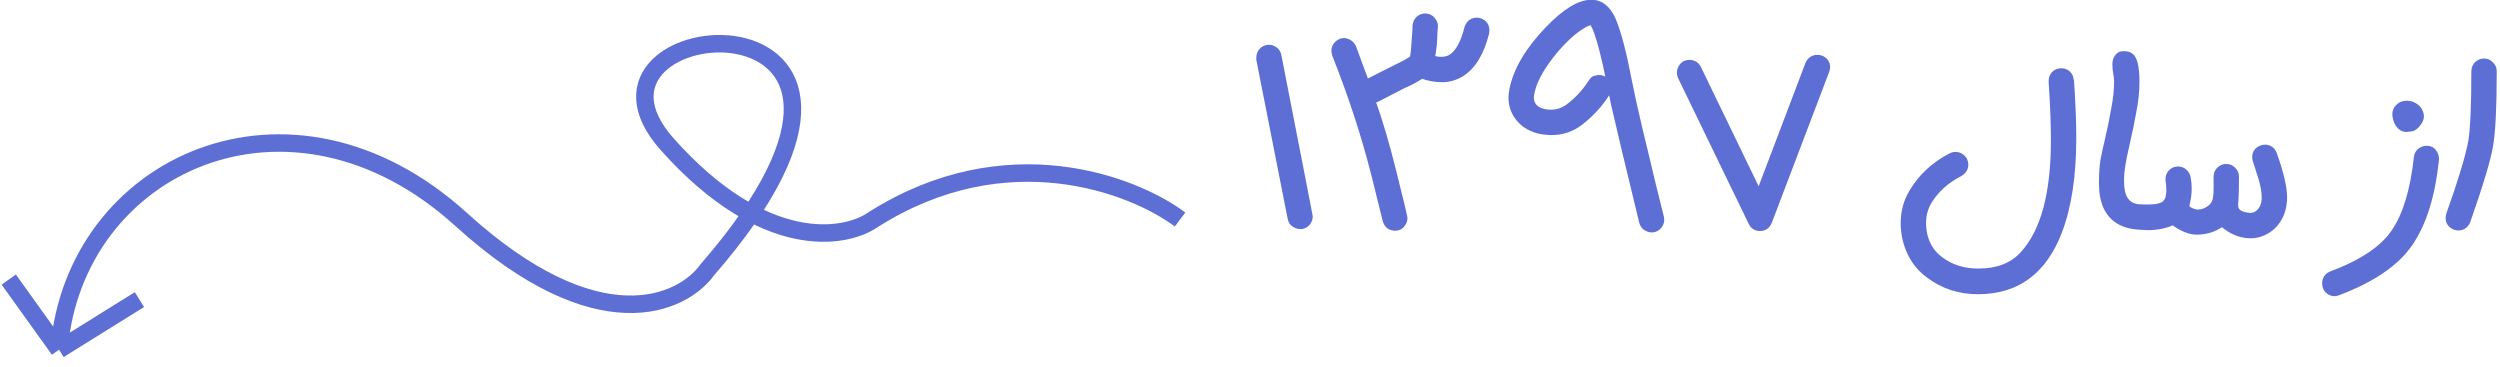
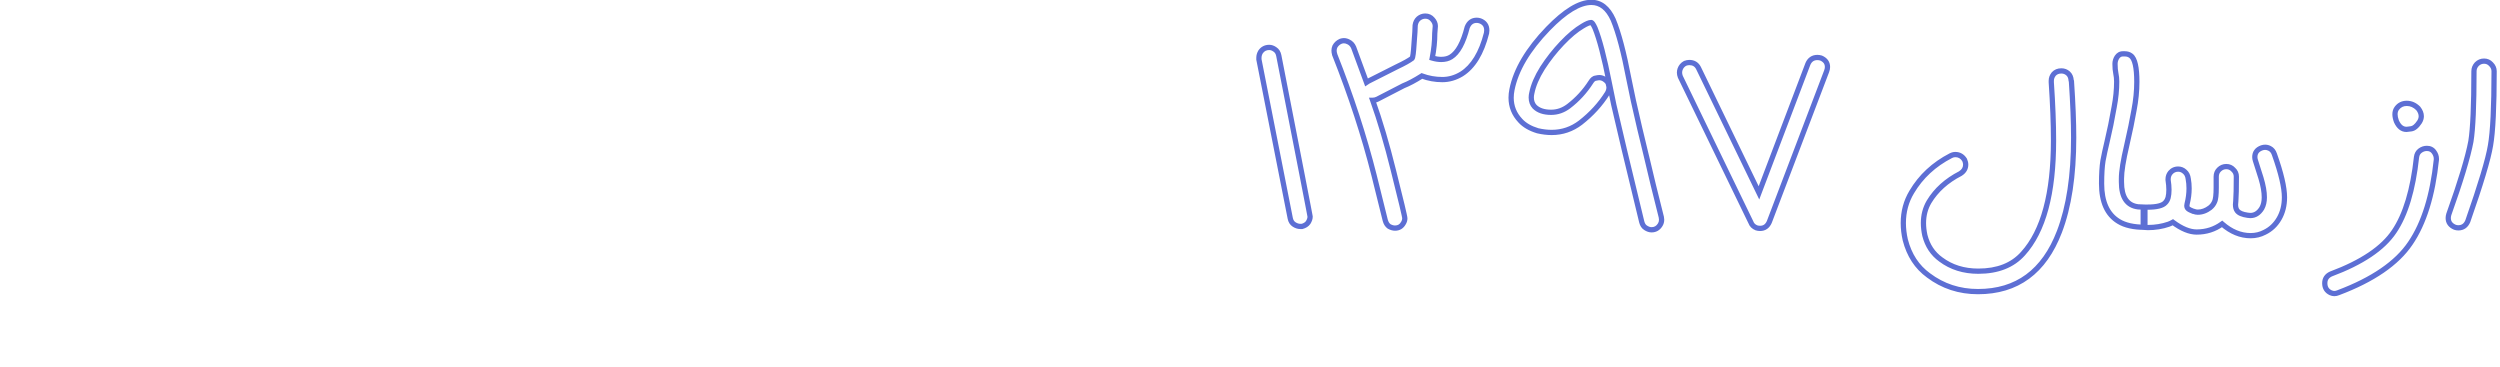
<svg xmlns="http://www.w3.org/2000/svg" width="286" height="42" viewBox="0 0 286 42" fill="none">
-   <path d="M135 25.109C129.632 21.1 115.101 15.487 99.918 25.109C96.66 27.4 87.381 28.889 76.339 16.518C62.537 1.054 110.27 -2.955 80.94 30.836C78.064 34.845 68.403 39.313 52.76 25.109C33.206 7.354 8.476 18.809 6.751 40M6.751 40L1 31.982M6.751 40L15.953 34.273" stroke="#5D6FD4" stroke-width="2" />
-   <path d="M148.948 25.904C149.268 25.819 149.502 25.669 149.652 25.456C149.801 25.221 149.876 24.997 149.876 24.784C149.876 24.699 148.681 18.555 146.292 6.352C146.228 6.032 146.078 5.797 145.844 5.648C145.63 5.499 145.417 5.424 145.204 5.424C144.777 5.424 144.446 5.595 144.212 5.936C144.084 6.149 144.02 6.373 144.02 6.608V6.8L147.604 24.976C147.668 25.296 147.817 25.531 148.052 25.68C148.286 25.829 148.521 25.904 148.756 25.904H148.948ZM159.592 26.096C160.019 26.096 160.339 25.904 160.552 25.52C160.659 25.349 160.712 25.168 160.712 24.976C160.712 24.784 160.275 22.949 159.4 19.472C158.654 16.464 157.864 13.797 157.032 11.472C157.224 11.472 157.406 11.429 157.576 11.344L160.552 9.808C161.15 9.573 161.854 9.2 162.664 8.688C163.411 8.965 164.19 9.104 165 9.104C165.768 9.104 166.504 8.891 167.208 8.464C168.531 7.632 169.48 6.075 170.056 3.792L170.088 3.472C170.088 2.939 169.832 2.576 169.32 2.384C169.192 2.341 169.064 2.32 168.936 2.32C168.424 2.32 168.062 2.587 167.848 3.12C167.4 4.891 166.782 6.021 165.992 6.512C165.694 6.704 165.32 6.8 164.872 6.8C164.552 6.8 164.211 6.747 163.848 6.64C164.04 5.659 164.136 4.72 164.136 3.824L164.2 2.992C164.2 2.715 164.094 2.459 163.88 2.224C163.667 1.968 163.39 1.84 163.048 1.84C162.771 1.84 162.515 1.936 162.28 2.128C162.067 2.32 161.939 2.576 161.896 2.896C161.896 3.237 161.854 3.931 161.768 4.976C161.704 6 161.63 6.565 161.544 6.672C161.203 6.928 160.627 7.248 159.816 7.632L156.52 9.296L156.328 9.424L154.856 5.424C154.728 5.125 154.526 4.912 154.248 4.784C154.078 4.699 153.907 4.656 153.736 4.656C153.63 4.656 153.512 4.677 153.384 4.72C153.086 4.848 152.862 5.051 152.712 5.328C152.648 5.477 152.616 5.627 152.616 5.776C152.616 5.925 152.638 6.064 152.68 6.192V6.224C154.558 10.96 156.062 15.568 157.192 20.048L158.472 25.2C158.558 25.52 158.707 25.755 158.92 25.904C159.155 26.032 159.379 26.096 159.592 26.096ZM188.936 26.288C189.363 26.288 189.694 26.096 189.928 25.712C190.035 25.541 190.088 25.349 190.088 25.136L190.056 24.848C189.395 22.245 188.83 19.931 188.36 17.904C187.827 15.749 187.326 13.616 186.856 11.504L186.344 9.04C185.768 6.011 185.171 3.749 184.552 2.256C183.955 0.933 183.123 0.272 182.056 0.272C180.691 0.272 179.038 1.275 177.096 3.28C174.792 5.669 173.416 7.995 172.968 10.256C172.904 10.576 172.872 10.885 172.872 11.184C172.872 12.187 173.224 13.061 173.928 13.808C174.398 14.32 175.059 14.704 175.912 14.96C176.467 15.088 177 15.152 177.512 15.152C178.728 15.152 179.827 14.779 180.808 14.032C182.067 13.051 183.091 11.931 183.88 10.672C184.008 10.459 184.072 10.235 184.072 10C184.072 9.936 184.051 9.819 184.008 9.648C183.987 9.456 183.838 9.264 183.56 9.072C183.368 8.944 183.166 8.88 182.952 8.88C182.867 8.88 182.728 8.901 182.536 8.944C182.344 8.965 182.163 9.115 181.992 9.392C181.31 10.459 180.467 11.376 179.464 12.144C178.846 12.613 178.174 12.848 177.448 12.848C176.616 12.848 175.987 12.635 175.56 12.208C175.304 11.931 175.176 11.579 175.176 11.152C175.176 10.981 175.198 10.811 175.24 10.64C175.411 9.765 175.816 8.816 176.456 7.792C177.118 6.768 177.864 5.819 178.696 4.944C179.528 4.069 180.307 3.419 181.032 2.992C181.48 2.715 181.811 2.576 182.024 2.576C182.131 2.576 182.28 2.789 182.472 3.216C182.984 4.475 183.528 6.565 184.104 9.488L184.616 11.984C185.171 14.437 186.238 18.907 187.816 25.392C187.902 25.712 188.051 25.936 188.264 26.064C188.499 26.213 188.723 26.288 188.936 26.288ZM201.352 26.128C201.843 26.128 202.195 25.883 202.408 25.392L208.968 8.144C209.032 7.973 209.064 7.813 209.064 7.664C209.064 7.195 208.819 6.853 208.328 6.64C208.179 6.597 208.04 6.576 207.912 6.576C207.4 6.576 207.038 6.821 206.824 7.312L201.224 22.064L194.312 7.792C194.099 7.365 193.747 7.152 193.256 7.152C193.107 7.152 192.947 7.184 192.776 7.248C192.499 7.397 192.307 7.621 192.2 7.92C192.158 8.048 192.136 8.176 192.136 8.304C192.136 8.453 192.168 8.613 192.232 8.784L200.296 25.424C200.403 25.723 200.616 25.936 200.936 26.064C201.064 26.107 201.203 26.128 201.352 26.128ZM226.283 33.36C230.742 33.36 233.846 31.077 235.595 26.512C236.683 23.675 237.227 20.091 237.227 15.76C237.227 13.968 237.142 11.813 236.971 9.296L236.939 9.2C236.918 8.859 236.8 8.592 236.587 8.4C236.374 8.208 236.118 8.112 235.819 8.112C235.456 8.112 235.168 8.229 234.955 8.464C234.763 8.699 234.667 8.955 234.667 9.232V9.424C234.838 11.941 234.923 14.16 234.923 16.08C234.923 22.139 233.76 26.448 231.435 29.008C230.24 30.352 228.534 31.024 226.315 31.024C224.651 31.024 223.222 30.576 222.027 29.68C221.11 29.019 220.502 28.101 220.203 26.928C220.096 26.437 220.043 25.968 220.043 25.52C220.043 24.624 220.256 23.813 220.683 23.088C221.494 21.744 222.688 20.667 224.267 19.856C224.672 19.6 224.875 19.259 224.875 18.832C224.875 18.661 224.832 18.48 224.747 18.288C224.491 17.883 224.139 17.68 223.691 17.68C223.52 17.68 223.35 17.723 223.179 17.808C221.238 18.811 219.744 20.197 218.699 21.968C218.059 23.035 217.739 24.219 217.739 25.52C217.739 26.139 217.814 26.779 217.963 27.44C218.411 29.189 219.296 30.544 220.619 31.504C222.262 32.741 224.15 33.36 226.283 33.36ZM245.381 26V23.696L244.613 23.664C243.333 23.515 242.693 22.565 242.693 20.816V20.432C242.693 19.621 242.895 18.352 243.301 16.624C243.663 15.045 243.941 13.701 244.133 12.592C244.346 11.483 244.453 10.405 244.453 9.36C244.453 7.717 244.229 6.725 243.781 6.384C243.589 6.235 243.354 6.16 243.077 6.16H242.853C242.575 6.16 242.351 6.288 242.181 6.544C242.031 6.779 241.957 7.035 241.957 7.312C241.957 7.739 241.989 8.101 242.053 8.4C242.117 8.699 242.149 9.008 242.149 9.328C242.149 10.267 242.053 11.237 241.861 12.24C241.626 13.605 241.349 14.96 241.029 16.304C240.858 17.008 240.709 17.701 240.581 18.384C240.474 19.045 240.421 19.92 240.421 21.008C240.421 23.099 241.071 24.539 242.373 25.328C243.098 25.776 244.101 26 245.381 26ZM257.471 26.96C258.047 26.96 258.58 26.832 259.071 26.576C259.775 26.235 260.33 25.712 260.735 25.008C261.14 24.304 261.343 23.493 261.343 22.576C261.343 21.445 260.959 19.803 260.191 17.648C260.084 17.328 259.903 17.104 259.647 16.976C259.476 16.891 259.306 16.848 259.135 16.848C259.007 16.848 258.879 16.869 258.751 16.912C258.218 17.104 257.951 17.456 257.951 17.968C257.951 18.096 257.972 18.224 258.015 18.352L258.655 20.368C258.911 21.221 259.039 21.957 259.039 22.576C259.039 23.067 258.943 23.483 258.751 23.824C258.41 24.379 257.972 24.656 257.439 24.656L257.119 24.624C256.522 24.539 256.127 24.368 255.935 24.112C255.807 23.941 255.743 23.707 255.743 23.408L255.775 22.992C255.818 22.437 255.839 21.509 255.839 20.208C255.839 19.888 255.722 19.621 255.487 19.408C255.274 19.173 255.007 19.056 254.687 19.056C254.367 19.056 254.09 19.173 253.855 19.408C253.642 19.621 253.535 19.888 253.535 20.208V21.456C253.535 22.288 253.471 22.832 253.343 23.088C253.236 23.344 253.066 23.568 252.831 23.76C252.383 24.101 251.914 24.272 251.423 24.272C251.274 24.272 251.114 24.24 250.943 24.176H250.911C250.634 24.069 250.442 23.973 250.335 23.888C250.228 23.803 250.175 23.685 250.175 23.536L250.207 23.312C250.356 22.715 250.431 22.128 250.431 21.552C250.431 21.168 250.399 20.805 250.335 20.464C250.292 20.101 250.154 19.824 249.919 19.632C249.706 19.44 249.46 19.344 249.183 19.344C248.82 19.344 248.522 19.483 248.287 19.76C248.116 19.973 248.031 20.219 248.031 20.496V20.592C248.095 20.997 248.127 21.371 248.127 21.712C248.127 22.053 248.095 22.352 248.031 22.608C247.967 22.843 247.86 23.035 247.711 23.184C247.412 23.525 246.73 23.696 245.663 23.696H245.183V26L245.727 26.032C246.559 26.032 247.348 25.904 248.095 25.648C248.266 25.584 248.426 25.509 248.575 25.424C249.578 26.171 250.484 26.544 251.295 26.544C252.383 26.544 253.354 26.235 254.207 25.616C255.231 26.512 256.319 26.96 257.471 26.96ZM267.042 33.584C267.192 33.584 267.341 33.552 267.49 33.488C271.458 31.995 274.21 30.107 275.746 27.824C277.304 25.541 278.296 22.352 278.722 18.256V18.16C278.722 17.883 278.626 17.616 278.434 17.36C278.242 17.104 277.976 16.976 277.634 16.976C277.357 16.976 277.101 17.061 276.866 17.232C276.632 17.403 276.493 17.648 276.45 17.968C276.045 21.723 275.192 24.56 273.89 26.48C272.61 28.4 270.2 30.021 266.658 31.344C266.189 31.557 265.954 31.909 265.954 32.4C265.954 32.912 266.178 33.275 266.626 33.488C266.776 33.552 266.914 33.584 267.042 33.584ZM275.298 14.8C275.362 14.8 275.544 14.779 275.842 14.736C276.162 14.693 276.482 14.427 276.802 13.936C276.93 13.723 276.994 13.509 276.994 13.296C276.994 12.997 276.877 12.699 276.642 12.4C276.258 12.016 275.821 11.824 275.33 11.824C274.861 11.824 274.488 12.005 274.21 12.368C274.061 12.56 273.986 12.795 273.986 13.072C273.986 13.307 274.04 13.573 274.146 13.872C274.424 14.491 274.808 14.8 275.298 14.8ZM281.23 26.064C281.742 26.064 282.105 25.808 282.318 25.296C283.79 21.093 284.654 18.213 284.91 16.656C285.188 15.077 285.326 12.24 285.326 8.144C285.326 7.845 285.209 7.579 284.974 7.344C284.761 7.109 284.494 6.992 284.174 6.992C283.854 6.992 283.577 7.109 283.342 7.344C283.129 7.579 283.022 7.845 283.022 8.144C283.022 12.048 282.905 14.725 282.67 16.176C282.329 17.989 281.486 20.773 280.142 24.528C280.1 24.677 280.078 24.816 280.078 24.944C280.078 25.435 280.334 25.787 280.846 26C280.974 26.043 281.102 26.064 281.23 26.064Z" fill="#5D6FD4" />
  <path d="M148.948 25.904V26.204H148.987L149.025 26.194L148.948 25.904ZM149.652 25.456L149.898 25.628L149.905 25.617L149.652 25.456ZM146.292 6.352L146.586 6.294L146.586 6.293L146.292 6.352ZM145.844 5.648L145.671 5.894L145.682 5.901L145.844 5.648ZM144.212 5.936L143.964 5.766L143.959 5.774L143.954 5.782L144.212 5.936ZM144.02 6.8H143.72V6.829L143.725 6.858L144.02 6.8ZM147.604 24.976L147.309 25.034L147.309 25.035L147.604 24.976ZM148.052 25.68L148.213 25.427L148.052 25.68ZM149.025 26.194C149.394 26.095 149.697 25.914 149.897 25.628L149.406 25.284C149.307 25.425 149.141 25.542 148.87 25.614L149.025 26.194ZM149.905 25.617C150.075 25.349 150.176 25.069 150.176 24.784H149.576C149.576 24.925 149.526 25.094 149.398 25.295L149.905 25.617ZM150.176 24.784C150.176 24.767 150.174 24.753 150.174 24.75C150.173 24.744 150.172 24.739 150.172 24.735C150.171 24.727 150.17 24.719 150.168 24.711C150.165 24.694 150.162 24.672 150.157 24.645C150.147 24.591 150.133 24.513 150.114 24.413C150.077 24.212 150.021 23.917 149.946 23.527C149.797 22.748 149.573 21.591 149.274 20.055C148.677 16.983 147.781 12.396 146.586 6.294L145.997 6.41C147.192 12.511 148.088 17.098 148.685 20.169C148.984 21.705 149.208 22.862 149.357 23.64C149.432 24.03 149.487 24.324 149.525 24.523C149.543 24.623 149.557 24.698 149.566 24.749C149.571 24.775 149.574 24.794 149.576 24.806C149.577 24.812 149.577 24.815 149.577 24.816C149.579 24.825 149.576 24.807 149.576 24.784H150.176ZM146.586 6.293C146.509 5.908 146.32 5.596 146.005 5.395L145.682 5.901C145.836 5.999 145.946 6.156 145.997 6.411L146.586 6.293ZM146.016 5.402C145.763 5.226 145.491 5.124 145.204 5.124V5.724C145.343 5.724 145.497 5.772 145.671 5.894L146.016 5.402ZM145.204 5.124C144.682 5.124 144.257 5.34 143.964 5.766L144.459 6.106C144.635 5.849 144.872 5.724 145.204 5.724V5.124ZM143.954 5.782C143.8 6.039 143.72 6.316 143.72 6.608H144.319C144.319 6.431 144.367 6.26 144.469 6.09L143.954 5.782ZM143.72 6.608V6.8H144.319V6.608H143.72ZM143.725 6.858L147.309 25.034L147.898 24.918L144.314 6.742L143.725 6.858ZM147.309 25.035C147.386 25.42 147.575 25.732 147.89 25.933L148.213 25.427C148.059 25.329 147.949 25.172 147.898 24.917L147.309 25.035ZM147.89 25.933C148.164 26.107 148.454 26.204 148.756 26.204V25.604C148.588 25.604 148.408 25.551 148.213 25.427L147.89 25.933ZM148.756 26.204H148.948V25.604H148.756V26.204ZM160.552 25.52L160.298 25.361L160.294 25.368L160.29 25.374L160.552 25.52ZM159.4 19.472L159.109 19.544L159.109 19.545L159.4 19.472ZM157.032 11.472V11.172H156.606L156.75 11.573L157.032 11.472ZM157.576 11.344L157.71 11.612L157.714 11.611L157.576 11.344ZM160.552 9.808L160.443 9.529L160.428 9.534L160.415 9.541L160.552 9.808ZM162.664 8.688L162.769 8.407L162.63 8.355L162.504 8.434L162.664 8.688ZM167.208 8.464L167.364 8.721L167.368 8.718L167.208 8.464ZM170.056 3.792L170.347 3.865L170.353 3.844L170.355 3.822L170.056 3.792ZM170.088 3.472L170.387 3.502L170.388 3.487V3.472H170.088ZM169.32 2.384L169.426 2.103L169.415 2.099L169.32 2.384ZM167.848 3.12L167.57 3.009L167.562 3.027L167.557 3.046L167.848 3.12ZM165.992 6.512L165.834 6.257L165.83 6.26L165.992 6.512ZM163.848 6.64L163.554 6.582L163.501 6.851L163.764 6.928L163.848 6.64ZM164.136 3.824L163.837 3.801L163.836 3.812V3.824H164.136ZM164.2 2.992L164.499 3.015L164.5 3.004V2.992H164.2ZM163.88 2.224L163.65 2.416L163.658 2.426L163.88 2.224ZM162.28 2.128L162.09 1.896L162.08 1.905L162.28 2.128ZM161.896 2.896L161.599 2.856L161.596 2.876V2.896H161.896ZM161.768 4.976L161.469 4.952L161.469 4.957L161.768 4.976ZM161.544 6.672L161.724 6.912L161.755 6.889L161.779 6.859L161.544 6.672ZM159.816 7.632L159.688 7.361L159.681 7.364L159.816 7.632ZM156.52 9.296L156.385 9.028L156.369 9.036L156.354 9.046L156.52 9.296ZM156.328 9.424L156.047 9.528L156.178 9.885L156.495 9.674L156.328 9.424ZM154.856 5.424L155.138 5.32L155.135 5.313L155.132 5.306L154.856 5.424ZM154.248 4.784L154.114 5.052L154.123 5.056L154.248 4.784ZM153.384 4.72L153.289 4.435L153.278 4.439L153.266 4.444L153.384 4.72ZM152.712 5.328L152.448 5.186L152.442 5.198L152.437 5.21L152.712 5.328ZM152.68 6.192H152.98V6.143L152.965 6.097L152.68 6.192ZM152.68 6.224H152.38V6.281L152.401 6.335L152.68 6.224ZM157.192 20.048L157.483 19.976L157.483 19.975L157.192 20.048ZM158.472 25.2L158.181 25.272L158.182 25.277L158.472 25.2ZM158.92 25.904L158.748 26.15L158.762 26.159L158.777 26.167L158.92 25.904ZM159.592 26.396C159.852 26.396 160.094 26.337 160.307 26.209C160.519 26.082 160.687 25.895 160.814 25.666L160.29 25.374C160.204 25.529 160.105 25.63 159.998 25.695C159.891 25.759 159.759 25.796 159.592 25.796V26.396ZM160.807 25.679C160.942 25.463 161.012 25.227 161.012 24.976H160.412C160.412 25.109 160.376 25.236 160.298 25.361L160.807 25.679ZM161.012 24.976C161.012 24.92 161 24.843 160.987 24.773C160.972 24.693 160.951 24.589 160.924 24.461C160.868 24.204 160.786 23.846 160.676 23.386C160.457 22.467 160.129 21.138 159.691 19.399L159.109 19.545C159.547 21.284 159.874 22.61 160.092 23.526C160.202 23.983 160.283 24.337 160.337 24.587C160.364 24.713 160.384 24.81 160.397 24.881C160.411 24.962 160.412 24.984 160.412 24.976H161.012ZM159.691 19.4C158.943 16.384 158.151 13.708 157.315 11.371L156.75 11.573C157.578 13.887 158.364 16.544 159.109 19.544L159.691 19.4ZM157.032 11.772C157.271 11.772 157.498 11.719 157.71 11.612L157.442 11.076C157.313 11.14 157.178 11.172 157.032 11.172V11.772ZM157.714 11.611L160.69 10.075L160.415 9.541L157.439 11.077L157.714 11.611ZM160.662 10.087C161.283 9.843 162.005 9.459 162.824 8.942L162.504 8.434C161.702 8.941 161.016 9.304 160.443 9.529L160.662 10.087ZM162.56 8.969C163.34 9.259 164.155 9.404 165 9.404V8.804C164.225 8.804 163.481 8.671 162.769 8.407L162.56 8.969ZM165 9.404C165.827 9.404 166.616 9.174 167.364 8.721L167.053 8.207C166.392 8.608 165.709 8.804 165 8.804V9.404ZM167.368 8.718C168.782 7.828 169.762 6.186 170.347 3.865L169.765 3.719C169.199 5.964 168.279 7.436 167.049 8.21L167.368 8.718ZM170.355 3.822L170.387 3.502L169.79 3.442L169.758 3.762L170.355 3.822ZM170.388 3.472C170.388 3.156 170.312 2.868 170.141 2.627C169.971 2.386 169.725 2.215 169.426 2.103L169.215 2.665C169.428 2.745 169.565 2.851 169.651 2.973C169.737 3.094 169.788 3.255 169.788 3.472H170.388ZM169.415 2.099C169.258 2.047 169.098 2.02 168.936 2.02V2.62C169.03 2.62 169.126 2.636 169.225 2.669L169.415 2.099ZM168.936 2.02C168.625 2.02 168.342 2.102 168.103 2.278C167.865 2.453 167.691 2.704 167.57 3.009L168.127 3.231C168.218 3.003 168.333 2.854 168.458 2.762C168.581 2.671 168.735 2.62 168.936 2.62V2.02ZM167.557 3.046C167.112 4.805 166.517 5.832 165.834 6.257L166.151 6.767C167.046 6.21 167.688 4.976 168.139 3.194L167.557 3.046ZM165.83 6.26C165.591 6.413 165.278 6.5 164.872 6.5V7.1C165.363 7.1 165.796 6.995 166.154 6.764L165.83 6.26ZM164.872 6.5C164.586 6.5 164.273 6.452 163.933 6.352L163.764 6.928C164.149 7.041 164.519 7.1 164.872 7.1V6.5ZM164.143 6.698C164.338 5.699 164.436 4.741 164.436 3.824H163.836C163.836 4.699 163.743 5.618 163.554 6.582L164.143 6.698ZM164.435 3.847L164.499 3.015L163.901 2.969L163.837 3.801L164.435 3.847ZM164.5 2.992C164.5 2.629 164.358 2.304 164.102 2.022L163.658 2.426C163.829 2.614 163.9 2.8 163.9 2.992H164.5ZM164.111 2.032C163.839 1.706 163.476 1.54 163.048 1.54V2.14C163.303 2.14 163.495 2.23 163.65 2.416L164.111 2.032ZM163.048 1.54C162.695 1.54 162.373 1.664 162.09 1.896L162.47 2.36C162.657 2.208 162.847 2.14 163.048 2.14V1.54ZM162.08 1.905C161.807 2.151 161.65 2.475 161.599 2.856L162.194 2.936C162.228 2.677 162.327 2.489 162.481 2.351L162.08 1.905ZM161.596 2.896C161.596 3.223 161.555 3.904 161.469 4.952L162.067 5C162.152 3.957 162.196 3.252 162.196 2.896H161.596ZM161.469 4.957C161.437 5.467 161.403 5.856 161.367 6.129C161.349 6.266 161.331 6.367 161.314 6.437C161.306 6.471 161.299 6.493 161.295 6.506C161.289 6.522 161.291 6.508 161.31 6.485L161.779 6.859C161.818 6.81 161.842 6.755 161.857 6.715C161.873 6.672 161.886 6.625 161.898 6.575C161.921 6.477 161.942 6.353 161.962 6.207C162 5.914 162.036 5.509 162.068 4.995L161.469 4.957ZM161.364 6.432C161.048 6.669 160.496 6.978 159.688 7.361L159.945 7.903C160.758 7.518 161.357 7.187 161.724 6.912L161.364 6.432ZM159.681 7.364L156.385 9.028L156.655 9.564L159.951 7.9L159.681 7.364ZM156.354 9.046L156.162 9.174L156.495 9.674L156.687 9.546L156.354 9.046ZM156.61 9.32L155.138 5.32L154.575 5.528L156.047 9.528L156.61 9.32ZM155.132 5.306C154.977 4.944 154.723 4.673 154.374 4.512L154.123 5.056C154.328 5.151 154.48 5.307 154.581 5.542L155.132 5.306ZM154.382 4.516C154.175 4.412 153.959 4.356 153.736 4.356V4.956C153.855 4.956 153.98 4.985 154.114 5.052L154.382 4.516ZM153.736 4.356C153.59 4.356 153.44 4.385 153.289 4.435L153.479 5.005C153.584 4.97 153.669 4.956 153.736 4.956V4.356ZM153.266 4.444C152.907 4.598 152.631 4.847 152.448 5.186L152.976 5.47C153.092 5.255 153.264 5.098 153.502 4.996L153.266 4.444ZM152.437 5.21C152.358 5.393 152.316 5.583 152.316 5.776H152.916C152.916 5.671 152.939 5.561 152.988 5.446L152.437 5.21ZM152.316 5.776C152.316 5.954 152.342 6.125 152.396 6.287L152.965 6.097C152.933 6.003 152.916 5.897 152.916 5.776H152.316ZM152.38 6.192V6.224H152.98V6.192H152.38ZM152.401 6.335C154.274 11.06 155.774 15.655 156.901 20.121L157.483 19.975C156.349 15.481 154.841 10.86 152.959 6.113L152.401 6.335ZM156.901 20.12L158.181 25.272L158.763 25.128L157.483 19.976L156.901 20.12ZM158.182 25.277C158.281 25.647 158.463 25.95 158.748 26.15L159.092 25.658C158.951 25.559 158.834 25.393 158.762 25.123L158.182 25.277ZM158.777 26.167C159.044 26.313 159.318 26.396 159.592 26.396V25.796C159.44 25.796 159.265 25.751 159.064 25.641L158.777 26.167ZM189.928 25.712L189.674 25.553L189.672 25.556L189.928 25.712ZM190.088 25.136H190.388V25.119L190.386 25.103L190.088 25.136ZM190.056 24.848L190.354 24.815L190.352 24.794L190.347 24.774L190.056 24.848ZM188.36 17.904L188.653 17.836L188.651 17.832L188.36 17.904ZM186.856 11.504L186.562 11.565L186.563 11.569L186.856 11.504ZM186.344 9.04L186.049 9.096L186.051 9.101L186.344 9.04ZM184.552 2.256L184.83 2.141L184.826 2.133L184.552 2.256ZM177.096 3.28L176.881 3.071L176.88 3.072L177.096 3.28ZM172.968 10.256L173.262 10.315L173.263 10.314L172.968 10.256ZM173.928 13.808L174.149 13.605L174.147 13.602L173.928 13.808ZM175.912 14.96L175.826 15.247L175.835 15.25L175.845 15.252L175.912 14.96ZM180.808 14.032L180.99 14.271L180.993 14.269L180.808 14.032ZM183.88 10.672L184.134 10.831L184.138 10.826L183.88 10.672ZM184.008 9.648L183.71 9.681L183.712 9.701L183.717 9.721L184.008 9.648ZM183.56 9.072L183.731 8.825L183.727 8.822L183.56 9.072ZM182.536 8.944L182.569 9.242L182.585 9.24L182.601 9.237L182.536 8.944ZM181.992 9.392L182.245 9.554L182.248 9.549L181.992 9.392ZM179.464 12.144L179.646 12.383L179.647 12.382L179.464 12.144ZM175.56 12.208L175.34 12.412L175.348 12.42L175.56 12.208ZM175.24 10.64L175.531 10.713L175.533 10.705L175.535 10.697L175.24 10.64ZM176.456 7.792L176.204 7.629L176.202 7.633L176.456 7.792ZM178.696 4.944L178.914 5.151V5.151L178.696 4.944ZM181.032 2.992L181.184 3.251L181.19 3.247L181.032 2.992ZM182.472 3.216L182.75 3.103L182.746 3.093L182.472 3.216ZM184.104 9.488L183.81 9.546L183.81 9.548L184.104 9.488ZM184.616 11.984L184.322 12.044L184.324 12.05L184.616 11.984ZM187.816 25.392L187.525 25.463L187.526 25.469L187.816 25.392ZM188.264 26.064L188.425 25.811L188.419 25.807L188.264 26.064ZM188.936 26.588C189.474 26.588 189.899 26.336 190.184 25.868L189.672 25.556C189.488 25.856 189.252 25.988 188.936 25.988V26.588ZM190.183 25.871C190.321 25.65 190.388 25.402 190.388 25.136H189.788C189.788 25.297 189.749 25.433 189.674 25.553L190.183 25.871ZM190.386 25.103L190.354 24.815L189.758 24.881L189.79 25.169L190.386 25.103ZM190.347 24.774C189.686 22.173 189.121 19.86 188.653 17.836L188.068 17.972C188.538 20.001 189.104 22.318 189.765 24.922L190.347 24.774ZM188.651 17.832C188.119 15.68 187.618 13.549 187.149 11.439L186.563 11.569C187.033 13.684 187.535 15.819 188.069 17.976L188.651 17.832ZM187.15 11.443L186.638 8.979L186.051 9.101L186.563 11.565L187.15 11.443ZM186.639 8.984C186.062 5.949 185.46 3.664 184.829 2.141L184.275 2.371C184.882 3.835 185.475 6.072 186.05 9.096L186.639 8.984ZM184.826 2.133C184.2 0.748 183.284 -0.028 182.056 -0.028V0.572C182.962 0.572 183.709 1.118 184.279 2.379L184.826 2.133ZM182.056 -0.028C181.3 -0.028 180.492 0.249 179.637 0.767C178.781 1.287 177.862 2.058 176.881 3.071L177.312 3.489C178.272 2.497 179.15 1.764 179.948 1.281C180.746 0.796 181.447 0.572 182.056 0.572V-0.028ZM176.88 3.072C174.553 5.485 173.137 7.86 172.674 10.198L173.263 10.314C173.695 8.129 175.031 5.853 177.312 3.488L176.88 3.072ZM172.674 10.197C172.607 10.535 172.572 10.864 172.572 11.184H173.172C173.172 10.907 173.202 10.617 173.262 10.315L172.674 10.197ZM172.572 11.184C172.572 12.265 172.955 13.213 173.71 14.014L174.147 13.602C173.494 12.91 173.172 12.108 173.172 11.184H172.572ZM173.707 14.011C174.222 14.572 174.935 14.98 175.826 15.247L175.998 14.673C175.183 14.428 174.573 14.068 174.149 13.605L173.707 14.011ZM175.845 15.252C176.419 15.385 176.975 15.452 177.512 15.452V14.852C177.025 14.852 176.515 14.791 175.98 14.668L175.845 15.252ZM177.512 15.452C178.795 15.452 179.957 15.056 180.99 14.271L180.627 13.793C179.697 14.501 178.662 14.852 177.512 14.852V15.452ZM180.993 14.269C182.277 13.267 183.325 12.122 184.134 10.831L183.626 10.513C182.857 11.74 181.857 12.834 180.624 13.795L180.993 14.269ZM184.138 10.826C184.292 10.569 184.372 10.292 184.372 10H183.772C183.772 10.177 183.725 10.348 183.623 10.518L184.138 10.826ZM184.372 10C184.372 9.894 184.341 9.742 184.299 9.575L183.717 9.721C183.738 9.802 183.752 9.868 183.761 9.918C183.766 9.943 183.769 9.962 183.77 9.977C183.771 9.984 183.772 9.99 183.772 9.994C183.772 9.998 183.772 10 183.772 10H184.372ZM184.306 9.615C184.27 9.29 184.029 9.032 183.731 8.825L183.389 9.319C183.646 9.496 183.703 9.622 183.71 9.681L184.306 9.615ZM183.727 8.822C183.49 8.664 183.23 8.58 182.952 8.58V9.18C183.101 9.18 183.247 9.224 183.394 9.322L183.727 8.822ZM182.952 8.58C182.831 8.58 182.664 8.608 182.471 8.651L182.601 9.237C182.792 9.194 182.903 9.18 182.952 9.18V8.58ZM182.503 8.646C182.171 8.683 181.923 8.932 181.737 9.235L182.248 9.549C182.402 9.298 182.517 9.248 182.569 9.242L182.503 8.646ZM181.74 9.23C181.076 10.268 180.257 11.159 179.282 11.906L179.647 12.382C180.677 11.593 181.544 10.65 182.245 9.554L181.74 9.23ZM179.283 11.905C178.713 12.338 178.103 12.548 177.448 12.548V13.148C178.244 13.148 178.979 12.889 179.646 12.383L179.283 11.905ZM177.448 12.548C176.665 12.548 176.124 12.348 175.772 11.996L175.348 12.42C175.85 12.922 176.567 13.148 177.448 13.148V12.548ZM175.781 12.005C175.583 11.79 175.476 11.514 175.476 11.152H174.876C174.876 11.643 175.026 12.071 175.34 12.412L175.781 12.005ZM175.476 11.152C175.476 11.007 175.494 10.86 175.531 10.713L174.949 10.567C174.901 10.761 174.876 10.956 174.876 11.152H175.476ZM175.535 10.697C175.696 9.869 176.084 8.954 176.711 7.951L176.202 7.633C175.549 8.678 175.126 9.662 174.946 10.582L175.535 10.697ZM176.708 7.955C177.36 6.946 178.095 6.012 178.914 5.151L178.479 4.737C177.634 5.626 176.876 6.59 176.204 7.629L176.708 7.955ZM178.914 5.151C179.734 4.288 180.491 3.658 181.184 3.251L180.88 2.733C180.123 3.179 179.323 3.85 178.479 4.737L178.914 5.151ZM181.19 3.247C181.406 3.113 181.586 3.018 181.732 2.957C181.882 2.894 181.976 2.876 182.024 2.876V2.276C181.86 2.276 181.681 2.328 181.5 2.403C181.315 2.481 181.106 2.593 180.874 2.737L181.19 3.247ZM182.024 2.876C181.951 2.876 181.913 2.841 181.92 2.846C181.924 2.849 181.941 2.866 181.97 2.908C182.029 2.992 182.105 3.132 182.199 3.339L182.746 3.093C182.647 2.874 182.553 2.694 182.462 2.564C182.417 2.5 182.365 2.436 182.304 2.386C182.247 2.338 182.151 2.276 182.024 2.276V2.876ZM182.194 3.329C182.695 4.559 183.234 6.625 183.81 9.546L184.399 9.43C183.822 6.505 183.274 4.39 182.75 3.103L182.194 3.329ZM183.81 9.548L184.322 12.044L184.91 11.924L184.398 9.428L183.81 9.548ZM184.324 12.05C184.879 14.506 185.946 18.978 187.525 25.463L188.108 25.321C186.529 18.835 185.463 14.368 184.909 11.918L184.324 12.05ZM187.526 25.469C187.625 25.839 187.81 26.141 188.11 26.321L188.419 25.807C188.292 25.731 188.178 25.585 188.106 25.315L187.526 25.469ZM188.103 26.317C188.372 26.488 188.651 26.588 188.936 26.588V25.988C188.795 25.988 188.626 25.939 188.425 25.811L188.103 26.317ZM202.408 25.392L202.684 25.512L202.689 25.499L202.408 25.392ZM208.968 8.144L209.249 8.251L209.249 8.249L208.968 8.144ZM208.328 6.64L208.448 6.365L208.43 6.357L208.411 6.352L208.328 6.64ZM206.824 7.312L206.549 7.192L206.546 7.199L206.544 7.206L206.824 7.312ZM201.224 22.064L200.954 22.195L201.258 22.821L201.505 22.171L201.224 22.064ZM194.312 7.792L194.582 7.661L194.581 7.658L194.312 7.792ZM192.776 7.248L192.671 6.967L192.652 6.974L192.634 6.984L192.776 7.248ZM192.2 7.92L191.918 7.819L191.916 7.825L192.2 7.92ZM192.232 8.784L191.951 8.889L191.956 8.902L191.962 8.915L192.232 8.784ZM200.296 25.424L200.579 25.323L200.573 25.308L200.566 25.293L200.296 25.424ZM200.936 26.064L200.825 26.343L200.833 26.346L200.841 26.349L200.936 26.064ZM201.352 26.428C201.65 26.428 201.922 26.353 202.156 26.19C202.387 26.029 202.56 25.795 202.683 25.512L202.133 25.272C202.043 25.479 201.933 25.614 201.813 25.698C201.694 25.781 201.545 25.828 201.352 25.828V26.428ZM202.689 25.499L209.249 8.251L208.688 8.037L202.128 25.285L202.689 25.499ZM209.249 8.249C209.323 8.052 209.364 7.856 209.364 7.664H208.764C208.764 7.77 208.741 7.894 208.687 8.039L209.249 8.249ZM209.364 7.664C209.364 7.374 209.287 7.108 209.124 6.881C208.962 6.656 208.729 6.487 208.448 6.365L208.209 6.915C208.418 7.006 208.553 7.115 208.637 7.231C208.718 7.345 208.764 7.485 208.764 7.664H209.364ZM208.411 6.352C208.24 6.303 208.073 6.276 207.912 6.276V6.876C208.007 6.876 208.118 6.892 208.246 6.928L208.411 6.352ZM207.912 6.276C207.607 6.276 207.327 6.35 207.088 6.512C206.85 6.673 206.673 6.906 206.549 7.192L207.099 7.432C207.188 7.227 207.3 7.093 207.424 7.008C207.548 6.925 207.706 6.876 207.912 6.876V6.276ZM206.544 7.206L200.944 21.957L201.505 22.171L207.105 7.418L206.544 7.206ZM201.494 21.933L194.582 7.661L194.042 7.923L200.954 22.195L201.494 21.933ZM194.581 7.658C194.453 7.402 194.275 7.196 194.044 7.055C193.813 6.915 193.546 6.852 193.256 6.852V7.452C193.457 7.452 193.612 7.495 193.733 7.569C193.853 7.641 193.958 7.755 194.044 7.926L194.581 7.658ZM193.256 6.852C193.064 6.852 192.868 6.893 192.671 6.967L192.882 7.529C193.026 7.475 193.15 7.452 193.256 7.452V6.852ZM192.634 6.984C192.291 7.169 192.049 7.451 191.918 7.819L192.483 8.021C192.565 7.792 192.707 7.626 192.918 7.512L192.634 6.984ZM191.916 7.825C191.863 7.982 191.836 8.142 191.836 8.304H192.436C192.436 8.21 192.452 8.114 192.485 8.015L191.916 7.825ZM191.836 8.304C191.836 8.496 191.877 8.692 191.951 8.889L192.513 8.679C192.459 8.534 192.436 8.41 192.436 8.304H191.836ZM191.962 8.915L200.026 25.555L200.566 25.293L192.502 8.653L191.962 8.915ZM200.014 25.525C200.152 25.912 200.433 26.186 200.825 26.343L201.048 25.785C200.8 25.686 200.654 25.533 200.579 25.323L200.014 25.525ZM200.841 26.349C201.003 26.402 201.174 26.428 201.352 26.428V25.828C201.232 25.828 201.125 25.811 201.031 25.779L200.841 26.349ZM235.595 26.512L235.315 26.405L235.315 26.405L235.595 26.512ZM236.971 9.296L237.27 9.276L237.268 9.237L237.256 9.201L236.971 9.296ZM236.939 9.2L236.64 9.219L236.642 9.258L236.654 9.295L236.939 9.2ZM236.587 8.4L236.788 8.177V8.177L236.587 8.4ZM234.955 8.464L234.733 8.262L234.728 8.268L234.723 8.274L234.955 8.464ZM234.667 9.424H234.367V9.434L234.368 9.444L234.667 9.424ZM231.435 29.008L231.213 28.806L231.211 28.809L231.435 29.008ZM222.027 29.68L222.207 29.44L222.202 29.437L222.027 29.68ZM220.203 26.928L219.91 26.992L219.912 27.002L220.203 26.928ZM220.683 23.088L220.426 22.933L220.424 22.936L220.683 23.088ZM224.267 19.856L224.404 20.123L224.416 20.117L224.427 20.11L224.267 19.856ZM224.747 18.288L225.021 18.166L225.012 18.146L225.001 18.128L224.747 18.288ZM223.179 17.808L223.045 17.54L223.041 17.541L223.179 17.808ZM218.699 21.968L218.956 22.122L218.957 22.12L218.699 21.968ZM217.963 27.44L217.67 27.506L217.672 27.514L217.963 27.44ZM220.619 31.504L220.8 31.264L220.795 31.261L220.619 31.504ZM226.283 33.66C228.566 33.66 230.521 33.075 232.133 31.89C233.742 30.706 234.985 28.941 235.875 26.619L235.315 26.405C234.455 28.648 233.272 30.307 231.777 31.406C230.285 32.504 228.459 33.06 226.283 33.06V33.66ZM235.875 26.619C236.981 23.737 237.527 20.113 237.527 15.76H236.927C236.927 20.068 236.385 23.613 235.315 26.405L235.875 26.619ZM237.527 15.76C237.527 13.959 237.441 11.797 237.27 9.276L236.672 9.316C236.842 11.829 236.927 13.977 236.927 15.76H237.527ZM237.256 9.201L237.224 9.105L236.654 9.295L236.686 9.391L237.256 9.201ZM237.238 9.181C237.213 8.778 237.07 8.431 236.788 8.177L236.386 8.623C236.53 8.753 236.622 8.94 236.64 9.219L237.238 9.181ZM236.788 8.177C236.517 7.933 236.188 7.812 235.819 7.812V8.412C236.047 8.412 236.23 8.483 236.386 8.623L236.788 8.177ZM235.819 7.812C235.385 7.812 235.012 7.956 234.733 8.262L235.177 8.666C235.325 8.503 235.527 8.412 235.819 8.412V7.812ZM234.723 8.274C234.491 8.557 234.367 8.879 234.367 9.232H234.967C234.967 9.031 235.035 8.84 235.187 8.654L234.723 8.274ZM234.367 9.232V9.424H234.967V9.232H234.367ZM234.368 9.444C234.538 11.957 234.623 14.168 234.623 16.08H235.223C235.223 14.152 235.137 11.926 234.966 9.404L234.368 9.444ZM234.623 16.08C234.623 22.115 233.462 26.33 231.213 28.806L231.657 29.21C234.059 26.566 235.223 22.162 235.223 16.08H234.623ZM231.211 28.809C230.086 30.074 228.47 30.724 226.315 30.724V31.324C228.598 31.324 230.395 30.63 231.659 29.207L231.211 28.809ZM226.315 30.724C224.708 30.724 223.344 30.293 222.207 29.44L221.847 29.92C223.1 30.859 224.594 31.324 226.315 31.324V30.724ZM222.202 29.437C221.346 28.82 220.776 27.964 220.494 26.854L219.912 27.002C220.227 28.238 220.873 29.218 221.852 29.923L222.202 29.437ZM220.496 26.864C220.394 26.392 220.343 25.944 220.343 25.52H219.743C219.743 25.992 219.799 26.483 219.91 26.992L220.496 26.864ZM220.343 25.52C220.343 24.674 220.544 23.916 220.942 23.24L220.424 22.936C219.969 23.71 219.743 24.574 219.743 25.52H220.343ZM220.94 23.243C221.718 21.953 222.868 20.912 224.404 20.123L224.13 19.589C222.508 20.422 221.269 21.535 220.426 22.933L220.94 23.243ZM224.427 20.11C224.907 19.807 225.175 19.376 225.175 18.832H224.575C224.575 19.142 224.438 19.393 224.107 19.602L224.427 20.11ZM225.175 18.832C225.175 18.611 225.12 18.388 225.021 18.166L224.473 18.41C224.545 18.572 224.575 18.712 224.575 18.832H225.175ZM225.001 18.128C224.694 17.643 224.25 17.38 223.691 17.38V17.98C224.028 17.98 224.288 18.123 224.493 18.448L225.001 18.128ZM223.691 17.38C223.469 17.38 223.252 17.436 223.045 17.54L223.313 18.076C223.447 18.009 223.572 17.98 223.691 17.98V17.38ZM223.041 17.541C221.053 18.568 219.517 19.993 218.441 21.816L218.957 22.12C219.972 20.401 221.422 19.053 223.317 18.075L223.041 17.541ZM218.442 21.814C217.772 22.929 217.439 24.167 217.439 25.52H218.039C218.039 24.27 218.346 23.14 218.956 22.122L218.442 21.814ZM217.439 25.52C217.439 26.163 217.517 26.825 217.67 27.506L218.256 27.374C218.111 26.732 218.039 26.114 218.039 25.52H217.439ZM217.672 27.514C218.136 29.324 219.057 30.741 220.443 31.747L220.795 31.261C219.535 30.347 218.686 29.055 218.254 27.366L217.672 27.514ZM220.438 31.744C222.135 33.022 224.087 33.66 226.283 33.66V33.06C224.212 33.06 222.388 32.461 220.799 31.264L220.438 31.744ZM245.381 26V26.3H245.681V26H245.381ZM245.381 23.696H245.681V23.408L245.393 23.396L245.381 23.696ZM244.613 23.664L244.578 23.962L244.589 23.963L244.6 23.964L244.613 23.664ZM243.301 16.624L243.593 16.692L243.593 16.691L243.301 16.624ZM244.133 12.592L243.838 12.535L243.837 12.541L244.133 12.592ZM243.781 6.384L243.597 6.621L243.599 6.623L243.781 6.384ZM242.181 6.544L241.931 6.378L241.928 6.383L242.181 6.544ZM241.861 12.24L241.566 12.184L241.565 12.189L241.861 12.24ZM241.029 16.304L241.32 16.375L241.321 16.373L241.029 16.304ZM240.581 18.384L240.286 18.329L240.285 18.336L240.581 18.384ZM242.373 25.328L242.53 25.073L242.528 25.072L242.373 25.328ZM245.681 26V23.696H245.081V26H245.681ZM245.393 23.396L244.625 23.364L244.6 23.964L245.368 23.996L245.393 23.396ZM244.648 23.366C244.082 23.3 243.686 23.065 243.422 22.672C243.148 22.267 242.993 21.66 242.993 20.816H242.393C242.393 21.721 242.557 22.464 242.924 23.008C243.299 23.564 243.863 23.879 244.578 23.962L244.648 23.366ZM242.993 20.816V20.432H242.393V20.816H242.993ZM242.993 20.432C242.993 19.659 243.188 18.418 243.593 16.692L243.009 16.555C242.603 18.286 242.393 19.584 242.393 20.432H242.993ZM243.593 16.691C243.957 15.109 244.235 13.76 244.428 12.643L243.837 12.541C243.646 13.643 243.37 14.981 243.008 16.557L243.593 16.691ZM244.427 12.649C244.644 11.522 244.753 10.426 244.753 9.36H244.153C244.153 10.385 244.048 11.443 243.838 12.535L244.427 12.649ZM244.753 9.36C244.753 8.528 244.696 7.845 244.577 7.318C244.461 6.802 244.273 6.382 243.963 6.145L243.599 6.623C243.737 6.728 243.885 6.974 243.992 7.45C244.097 7.915 244.153 8.549 244.153 9.36H244.753ZM243.965 6.147C243.713 5.951 243.411 5.86 243.077 5.86V6.46C243.297 6.46 243.464 6.518 243.597 6.621L243.965 6.147ZM243.077 5.86H242.853V6.46H243.077V5.86ZM242.853 5.86C242.463 5.86 242.15 6.049 241.931 6.378L242.43 6.71C242.553 6.527 242.688 6.46 242.853 6.46V5.86ZM241.928 6.383C241.748 6.666 241.657 6.977 241.657 7.312H242.257C242.257 7.092 242.315 6.892 242.434 6.705L241.928 6.383ZM241.657 7.312C241.657 7.752 241.69 8.137 241.759 8.463L242.346 8.337C242.288 8.065 242.257 7.725 242.257 7.312H241.657ZM241.759 8.463C241.819 8.74 241.849 9.028 241.849 9.328H242.449C242.449 8.988 242.415 8.657 242.346 8.337L241.759 8.463ZM241.849 9.328C241.849 10.246 241.755 11.198 241.566 12.184L242.155 12.296C242.351 11.277 242.449 10.287 242.449 9.328H241.849ZM241.565 12.189C241.331 13.548 241.055 14.897 240.737 16.235L241.321 16.373C241.642 15.023 241.921 13.662 242.156 12.291L241.565 12.189ZM240.737 16.233C240.565 16.942 240.415 17.641 240.286 18.329L240.876 18.439C241.003 17.762 241.151 17.074 241.32 16.375L240.737 16.233ZM240.285 18.336C240.174 19.02 240.121 19.913 240.121 21.008H240.721C240.721 19.927 240.774 19.071 240.877 18.432L240.285 18.336ZM240.121 21.008C240.121 23.16 240.794 24.721 242.217 25.584L242.528 25.072C241.349 24.356 240.721 23.038 240.721 21.008H240.121ZM242.215 25.583C243.006 26.072 244.071 26.3 245.381 26.3V25.7C244.13 25.7 243.19 25.48 242.53 25.073L242.215 25.583ZM259.071 26.576L258.94 26.306L258.932 26.31L259.071 26.576ZM260.735 25.008L260.995 25.158L260.735 25.008ZM260.191 17.648L259.906 17.743L259.908 17.749L260.191 17.648ZM259.647 16.976L259.513 17.244L259.513 17.244L259.647 16.976ZM258.751 16.912L258.656 16.627L258.649 16.63L258.751 16.912ZM258.015 18.352L258.301 18.261L258.3 18.257L258.015 18.352ZM258.655 20.368L258.942 20.282L258.941 20.277L258.655 20.368ZM258.751 23.824L259.007 23.981L259.012 23.971L258.751 23.824ZM257.439 24.656L257.409 24.954L257.424 24.956H257.439V24.656ZM257.119 24.624L257.077 24.921L257.089 24.922L257.119 24.624ZM255.935 24.112L256.175 23.932L255.935 24.112ZM255.743 23.408L255.444 23.385L255.443 23.396V23.408H255.743ZM255.775 22.992L256.074 23.015L255.775 22.992ZM255.487 19.408L255.265 19.61L255.275 19.62L255.285 19.63L255.487 19.408ZM253.855 19.408L253.643 19.196L253.855 19.408ZM253.343 23.088L253.075 22.954L253.07 22.963L253.066 22.973L253.343 23.088ZM252.831 23.76L253.013 23.999L253.021 23.992L252.831 23.76ZM250.943 24.176L251.048 23.895L250.997 23.876H250.943V24.176ZM250.911 24.176L250.803 24.456L250.855 24.476H250.911V24.176ZM250.335 23.888L250.148 24.122L250.335 23.888ZM250.175 23.536L249.878 23.494L249.875 23.515V23.536H250.175ZM250.207 23.312L249.916 23.239L249.912 23.254L249.91 23.27L250.207 23.312ZM250.335 20.464L250.037 20.499L250.038 20.509L250.04 20.519L250.335 20.464ZM249.919 19.632L249.718 19.855L249.729 19.864L249.919 19.632ZM248.287 19.76L248.058 19.566L248.053 19.573L248.287 19.76ZM248.031 20.592H247.731V20.616L247.735 20.639L248.031 20.592ZM248.031 22.608L248.32 22.687L248.322 22.681L248.031 22.608ZM247.711 23.184L247.499 22.972L247.492 22.979L247.485 22.986L247.711 23.184ZM245.183 23.696V23.396H244.883V23.696H245.183ZM245.183 26H244.883V26.283L245.165 26.299L245.183 26ZM245.727 26.032L245.709 26.331L245.718 26.332H245.727V26.032ZM248.095 25.648L248.192 25.932L248.2 25.929L248.095 25.648ZM248.575 25.424L248.754 25.183L248.597 25.066L248.426 25.163L248.575 25.424ZM254.207 25.616L254.405 25.39L254.225 25.233L254.031 25.373L254.207 25.616ZM257.471 27.26C258.093 27.26 258.674 27.121 259.21 26.842L258.932 26.31C258.486 26.543 258.001 26.66 257.471 26.66V27.26ZM259.202 26.846C259.962 26.477 260.561 25.912 260.995 25.158L260.475 24.858C260.098 25.512 259.588 25.992 258.94 26.306L259.202 26.846ZM260.995 25.158C261.43 24.402 261.643 23.539 261.643 22.576H261.043C261.043 23.448 260.851 24.206 260.475 24.858L260.995 25.158ZM261.643 22.576C261.643 21.391 261.244 19.708 260.474 17.547L259.908 17.749C260.674 19.897 261.043 21.499 261.043 22.576H261.643ZM260.476 17.553C260.349 17.172 260.121 16.878 259.781 16.708L259.513 17.244C259.685 17.33 259.82 17.484 259.906 17.743L260.476 17.553ZM259.781 16.708C259.574 16.604 259.357 16.548 259.135 16.548V17.148C259.254 17.148 259.379 17.177 259.513 17.244L259.781 16.708ZM259.135 16.548C258.973 16.548 258.813 16.575 258.656 16.627L258.846 17.197C258.945 17.164 259.041 17.148 259.135 17.148V16.548ZM258.649 16.63C258.343 16.74 258.089 16.905 257.912 17.139C257.733 17.375 257.651 17.657 257.651 17.968H258.251C258.251 17.767 258.302 17.617 258.39 17.501C258.48 17.383 258.625 17.276 258.853 17.194L258.649 16.63ZM257.651 17.968C257.651 18.13 257.678 18.29 257.73 18.447L258.3 18.257C258.267 18.158 258.251 18.062 258.251 17.968H257.651ZM257.729 18.443L258.369 20.459L258.941 20.277L258.301 18.261L257.729 18.443ZM258.368 20.454C258.619 21.291 258.739 21.996 258.739 22.576H259.339C259.339 21.918 259.203 21.152 258.942 20.282L258.368 20.454ZM258.739 22.576C258.739 23.028 258.651 23.39 258.49 23.677L259.012 23.971C259.235 23.575 259.339 23.105 259.339 22.576H258.739ZM258.496 23.667C258.195 24.155 257.844 24.356 257.439 24.356V24.956C258.101 24.956 258.625 24.602 259.007 23.981L258.496 23.667ZM257.469 24.358L257.149 24.326L257.089 24.922L257.409 24.954L257.469 24.358ZM257.161 24.327C256.581 24.244 256.292 24.087 256.175 23.932L255.695 24.292C255.962 24.649 256.463 24.833 257.077 24.921L257.161 24.327ZM256.175 23.932C256.099 23.83 256.043 23.667 256.043 23.408H255.443C255.443 23.746 255.515 24.052 255.695 24.292L256.175 23.932ZM256.042 23.431L256.074 23.015L255.476 22.969L255.444 23.385L256.042 23.431ZM256.074 23.015C256.118 22.448 256.139 21.51 256.139 20.208H255.539C255.539 21.509 255.518 22.427 255.476 22.969L256.074 23.015ZM256.139 20.208C256.139 19.804 255.987 19.457 255.689 19.186L255.285 19.63C255.457 19.786 255.539 19.972 255.539 20.208H256.139ZM255.709 19.206C255.438 18.908 255.091 18.756 254.687 18.756V19.356C254.923 19.356 255.109 19.438 255.265 19.61L255.709 19.206ZM254.687 18.756C254.284 18.756 253.931 18.907 253.643 19.196L254.067 19.62C254.248 19.439 254.45 19.356 254.687 19.356V18.756ZM253.643 19.196C253.37 19.469 253.235 19.814 253.235 20.208H253.835C253.835 19.962 253.914 19.773 254.067 19.62L253.643 19.196ZM253.235 20.208V21.456H253.835V20.208H253.235ZM253.235 21.456C253.235 21.866 253.219 22.197 253.189 22.453C253.158 22.716 253.115 22.874 253.075 22.954L253.611 23.222C253.699 23.046 253.752 22.804 253.785 22.523C253.819 22.235 253.835 21.878 253.835 21.456H253.235ZM253.066 22.973C252.98 23.179 252.841 23.364 252.641 23.528L253.021 23.992C253.29 23.772 253.493 23.509 253.62 23.203L253.066 22.973ZM252.649 23.521C252.245 23.829 251.839 23.972 251.423 23.972V24.572C251.989 24.572 252.521 24.374 253.013 23.999L252.649 23.521ZM251.423 23.972C251.317 23.972 251.193 23.949 251.048 23.895L250.838 24.457C251.035 24.531 251.231 24.572 251.423 24.572V23.972ZM250.943 23.876H250.911V24.476H250.943V23.876ZM251.019 23.896C250.744 23.791 250.59 23.708 250.522 23.654L250.148 24.122C250.293 24.239 250.523 24.348 250.803 24.456L251.019 23.896ZM250.522 23.654C250.494 23.631 250.475 23.604 250.475 23.536H249.875C249.875 23.767 249.963 23.974 250.148 24.122L250.522 23.654ZM250.472 23.578L250.504 23.354L249.91 23.27L249.878 23.494L250.472 23.578ZM250.498 23.385C250.653 22.765 250.731 22.154 250.731 21.552H250.131C250.131 22.102 250.06 22.664 249.916 23.239L250.498 23.385ZM250.731 21.552C250.731 21.151 250.698 20.77 250.63 20.409L250.04 20.519C250.1 20.841 250.131 21.185 250.131 21.552H250.731ZM250.633 20.429C250.583 20.006 250.416 19.651 250.109 19.4L249.729 19.864C249.892 19.997 250.001 20.197 250.037 20.499L250.633 20.429ZM250.12 19.409C249.853 19.169 249.537 19.044 249.183 19.044V19.644C249.383 19.644 249.558 19.711 249.718 19.855L250.12 19.409ZM249.183 19.044C248.732 19.044 248.35 19.222 248.058 19.566L248.516 19.954C248.694 19.744 248.909 19.644 249.183 19.644V19.044ZM248.053 19.573C247.839 19.84 247.731 20.152 247.731 20.496H248.331C248.331 20.286 248.394 20.107 248.521 19.947L248.053 19.573ZM247.731 20.496V20.592H248.331V20.496H247.731ZM247.735 20.639C247.797 21.032 247.827 21.389 247.827 21.712H248.427C248.427 21.352 248.393 20.963 248.327 20.545L247.735 20.639ZM247.827 21.712C247.827 22.036 247.797 22.309 247.74 22.535L248.322 22.681C248.393 22.395 248.427 22.071 248.427 21.712H247.827ZM247.742 22.529C247.689 22.721 247.606 22.865 247.499 22.972L247.923 23.396C248.115 23.205 248.245 22.964 248.32 22.687L247.742 22.529ZM247.485 22.986C247.393 23.092 247.215 23.199 246.902 23.277C246.594 23.354 246.183 23.396 245.663 23.396V23.996C246.21 23.996 246.674 23.953 247.048 23.859C247.418 23.767 247.731 23.617 247.937 23.382L247.485 22.986ZM245.663 23.396H245.183V23.996H245.663V23.396ZM244.883 23.696V26H245.483V23.696H244.883ZM245.165 26.299L245.709 26.331L245.745 25.733L245.201 25.701L245.165 26.299ZM245.727 26.332C246.59 26.332 247.413 26.199 248.192 25.932L247.998 25.364C247.284 25.609 246.528 25.732 245.727 25.732V26.332ZM248.2 25.929C248.385 25.86 248.56 25.778 248.724 25.684L248.426 25.163C248.292 25.24 248.146 25.308 247.99 25.367L248.2 25.929ZM248.396 25.665C249.424 26.43 250.393 26.844 251.295 26.844V26.244C250.575 26.244 249.731 25.911 248.754 25.183L248.396 25.665ZM251.295 26.844C252.444 26.844 253.477 26.516 254.383 25.859L254.031 25.373C253.231 25.953 252.322 26.244 251.295 26.244V26.844ZM254.009 25.842C255.078 26.776 256.234 27.26 257.471 27.26V26.66C256.404 26.66 255.384 26.247 254.405 25.39L254.009 25.842ZM267.49 33.488L267.384 33.207L267.372 33.212L267.49 33.488ZM275.746 27.824L275.498 27.655L275.497 27.657L275.746 27.824ZM278.722 18.256L279.021 18.287L279.022 18.272V18.256H278.722ZM276.866 17.232L276.69 16.989V16.989L276.866 17.232ZM276.45 17.968L276.153 17.928L276.152 17.936L276.45 17.968ZM273.89 26.48L273.642 26.312L273.641 26.314L273.89 26.48ZM266.658 31.344L266.553 31.063L266.544 31.067L266.534 31.071L266.658 31.344ZM266.626 33.488L266.497 33.759L266.508 33.764L266.626 33.488ZM275.842 14.736L275.803 14.439L275.8 14.439L275.842 14.736ZM276.802 13.936L277.054 14.1L277.059 14.09L276.802 13.936ZM276.642 12.4L276.878 12.215L276.867 12.201L276.854 12.188L276.642 12.4ZM274.21 12.368L274.447 12.552L274.449 12.55L274.21 12.368ZM274.146 13.872L273.864 13.973L273.868 13.984L273.872 13.995L274.146 13.872ZM267.042 33.884C267.236 33.884 267.425 33.842 267.608 33.764L267.372 33.212C267.257 33.262 267.147 33.284 267.042 33.284V33.884ZM267.596 33.769C271.593 32.265 274.41 30.347 275.995 27.991L275.497 27.657C274.01 29.866 271.324 31.725 267.385 33.207L267.596 33.769ZM275.994 27.993C277.59 25.654 278.591 22.41 279.021 18.287L278.424 18.225C278 22.294 277.017 25.429 275.498 27.655L275.994 27.993ZM279.022 18.256V18.16H278.422V18.256H279.022ZM279.022 18.16C279.022 17.808 278.899 17.48 278.674 17.18L278.194 17.54C278.354 17.752 278.422 17.957 278.422 18.16H279.022ZM278.674 17.18C278.421 16.843 278.063 16.676 277.634 16.676V17.276C277.888 17.276 278.063 17.365 278.194 17.54L278.674 17.18ZM277.634 16.676C277.29 16.676 276.973 16.783 276.69 16.989L277.043 17.475C277.229 17.339 277.423 17.276 277.634 17.276V16.676ZM276.69 16.989C276.381 17.214 276.205 17.537 276.153 17.928L276.748 18.008C276.781 17.759 276.882 17.591 277.043 17.475L276.69 16.989ZM276.152 17.936C275.749 21.669 274.904 24.45 273.642 26.312L274.139 26.648C275.48 24.67 276.341 21.776 276.749 18L276.152 17.936ZM273.641 26.314C272.412 28.157 270.07 29.75 266.553 31.063L266.763 31.625C270.329 30.293 272.809 28.643 274.14 26.646L273.641 26.314ZM266.534 31.071C266.26 31.196 266.035 31.37 265.881 31.602C265.725 31.834 265.654 32.105 265.654 32.4H266.254C266.254 32.204 266.3 32.054 266.38 31.934C266.46 31.814 266.588 31.706 266.782 31.617L266.534 31.071ZM265.654 32.4C265.654 32.7 265.72 32.976 265.867 33.214C266.014 33.452 266.23 33.632 266.497 33.759L266.755 33.217C266.575 33.131 266.454 33.023 266.377 32.898C266.3 32.773 266.254 32.612 266.254 32.4H265.654ZM266.508 33.764C266.685 33.84 266.864 33.884 267.042 33.884V33.284C266.964 33.284 266.866 33.264 266.744 33.212L266.508 33.764ZM275.298 15.1C275.389 15.1 275.596 15.074 275.885 15.033L275.8 14.439C275.652 14.46 275.534 14.476 275.447 14.486C275.404 14.491 275.369 14.495 275.342 14.497C275.329 14.498 275.319 14.499 275.311 14.499C275.307 14.5 275.304 14.5 275.301 14.5C275.299 14.5 275.298 14.5 275.298 14.5V15.1ZM275.882 15.033C276.338 14.973 276.722 14.608 277.054 14.1L276.551 13.772C276.242 14.245 275.987 14.414 275.803 14.439L275.882 15.033ZM277.059 14.09C277.211 13.838 277.294 13.572 277.294 13.296H276.694C276.694 13.447 276.65 13.607 276.545 13.782L277.059 14.09ZM277.294 13.296C277.294 12.914 277.143 12.552 276.878 12.215L276.406 12.585C276.611 12.846 276.694 13.081 276.694 13.296H277.294ZM276.854 12.188C276.421 11.754 275.909 11.524 275.33 11.524V12.124C275.732 12.124 276.096 12.278 276.43 12.612L276.854 12.188ZM275.33 11.524C274.771 11.524 274.308 11.746 273.972 12.186L274.449 12.55C274.667 12.264 274.951 12.124 275.33 12.124V11.524ZM273.973 12.184C273.778 12.436 273.686 12.738 273.686 13.072H274.286C274.286 12.852 274.344 12.684 274.447 12.552L273.973 12.184ZM273.686 13.072C273.686 13.351 273.749 13.652 273.864 13.973L274.429 13.771C274.33 13.494 274.286 13.263 274.286 13.072H273.686ZM273.872 13.995C274.176 14.673 274.644 15.1 275.298 15.1V14.5C274.971 14.5 274.671 14.309 274.42 13.749L273.872 13.995ZM282.318 25.296L282.595 25.411L282.599 25.403L282.601 25.395L282.318 25.296ZM284.91 16.656L284.615 16.604L284.614 16.607L284.91 16.656ZM284.974 7.344L284.752 7.546L284.757 7.551L284.762 7.556L284.974 7.344ZM283.342 7.344L283.13 7.132L283.125 7.137L283.12 7.142L283.342 7.344ZM282.67 16.176L282.965 16.232L282.966 16.224L282.67 16.176ZM280.142 24.528L279.86 24.427L279.856 24.436L279.854 24.446L280.142 24.528ZM280.846 26L280.731 26.277L280.741 26.281L280.751 26.285L280.846 26ZM281.23 26.364C281.538 26.364 281.82 26.286 282.059 26.117C282.297 25.949 282.472 25.707 282.595 25.411L282.041 25.181C281.951 25.397 281.838 25.539 281.713 25.627C281.59 25.714 281.434 25.764 281.23 25.764V26.364ZM282.601 25.395C284.072 21.196 284.945 18.292 285.206 16.705L284.614 16.607C284.363 18.135 283.508 20.991 282.035 25.197L282.601 25.395ZM285.206 16.708C285.488 15.1 285.626 12.239 285.626 8.144H285.026C285.026 12.241 284.887 15.054 284.615 16.604L285.206 16.708ZM285.626 8.144C285.626 7.757 285.47 7.416 285.186 7.132L284.762 7.556C284.947 7.741 285.026 7.934 285.026 8.144H285.626ZM285.196 7.142C284.925 6.844 284.578 6.692 284.174 6.692V7.292C284.411 7.292 284.596 7.374 284.752 7.546L285.196 7.142ZM284.174 6.692C283.771 6.692 283.419 6.843 283.13 7.132L283.554 7.556C283.735 7.375 283.937 7.292 284.174 7.292V6.692ZM283.12 7.142C282.86 7.428 282.722 7.766 282.722 8.144H283.322C283.322 7.925 283.398 7.729 283.564 7.546L283.12 7.142ZM282.722 8.144C282.722 12.05 282.604 14.704 282.374 16.128L282.966 16.224C283.205 14.746 283.322 12.046 283.322 8.144H282.722ZM282.375 16.12C282.039 17.909 281.203 20.674 279.86 24.427L280.425 24.629C281.769 20.873 282.619 18.07 282.965 16.232L282.375 16.12ZM279.854 24.446C279.805 24.616 279.778 24.783 279.778 24.944H280.378C280.378 24.849 280.394 24.738 280.431 24.61L279.854 24.446ZM279.778 24.944C279.778 25.244 279.858 25.519 280.028 25.753C280.196 25.984 280.438 26.155 280.731 26.277L280.962 25.723C280.743 25.632 280.601 25.52 280.513 25.399C280.427 25.281 280.378 25.134 280.378 24.944H279.778ZM280.751 26.285C280.908 26.337 281.068 26.364 281.23 26.364V25.764C281.136 25.764 281.04 25.748 280.941 25.715L280.751 26.285Z" fill="#5D6FD4" />
</svg>